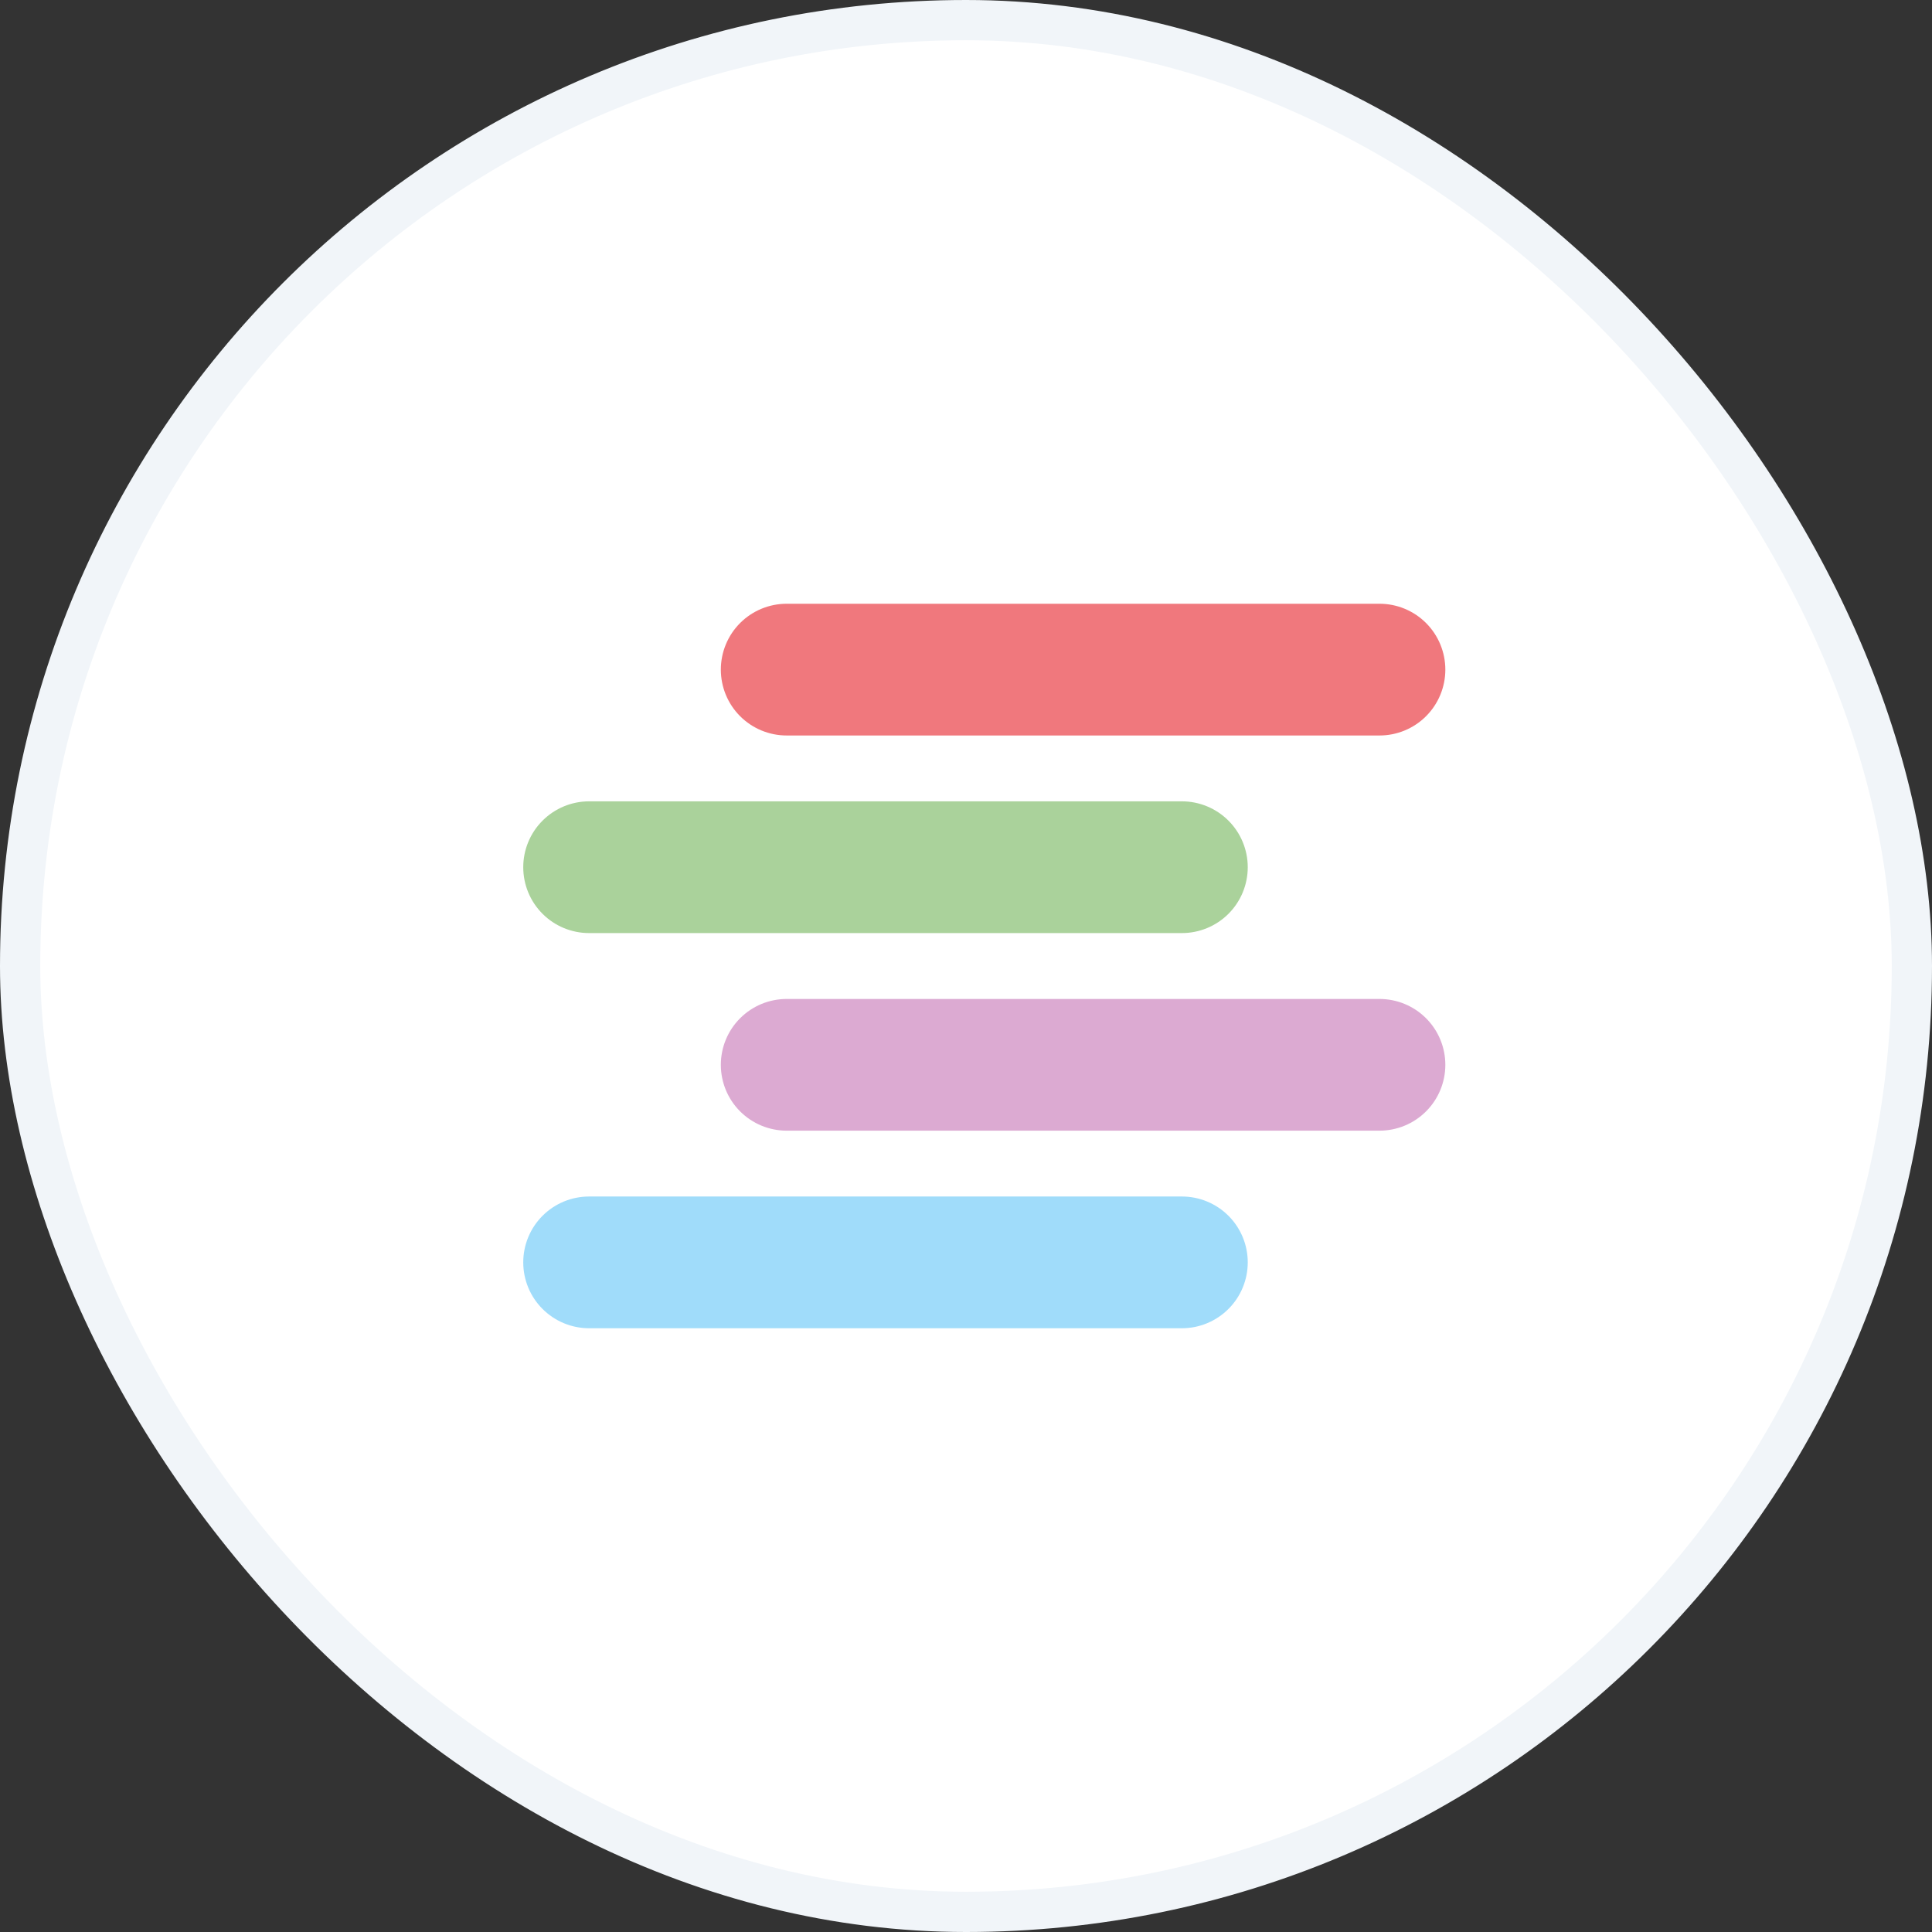
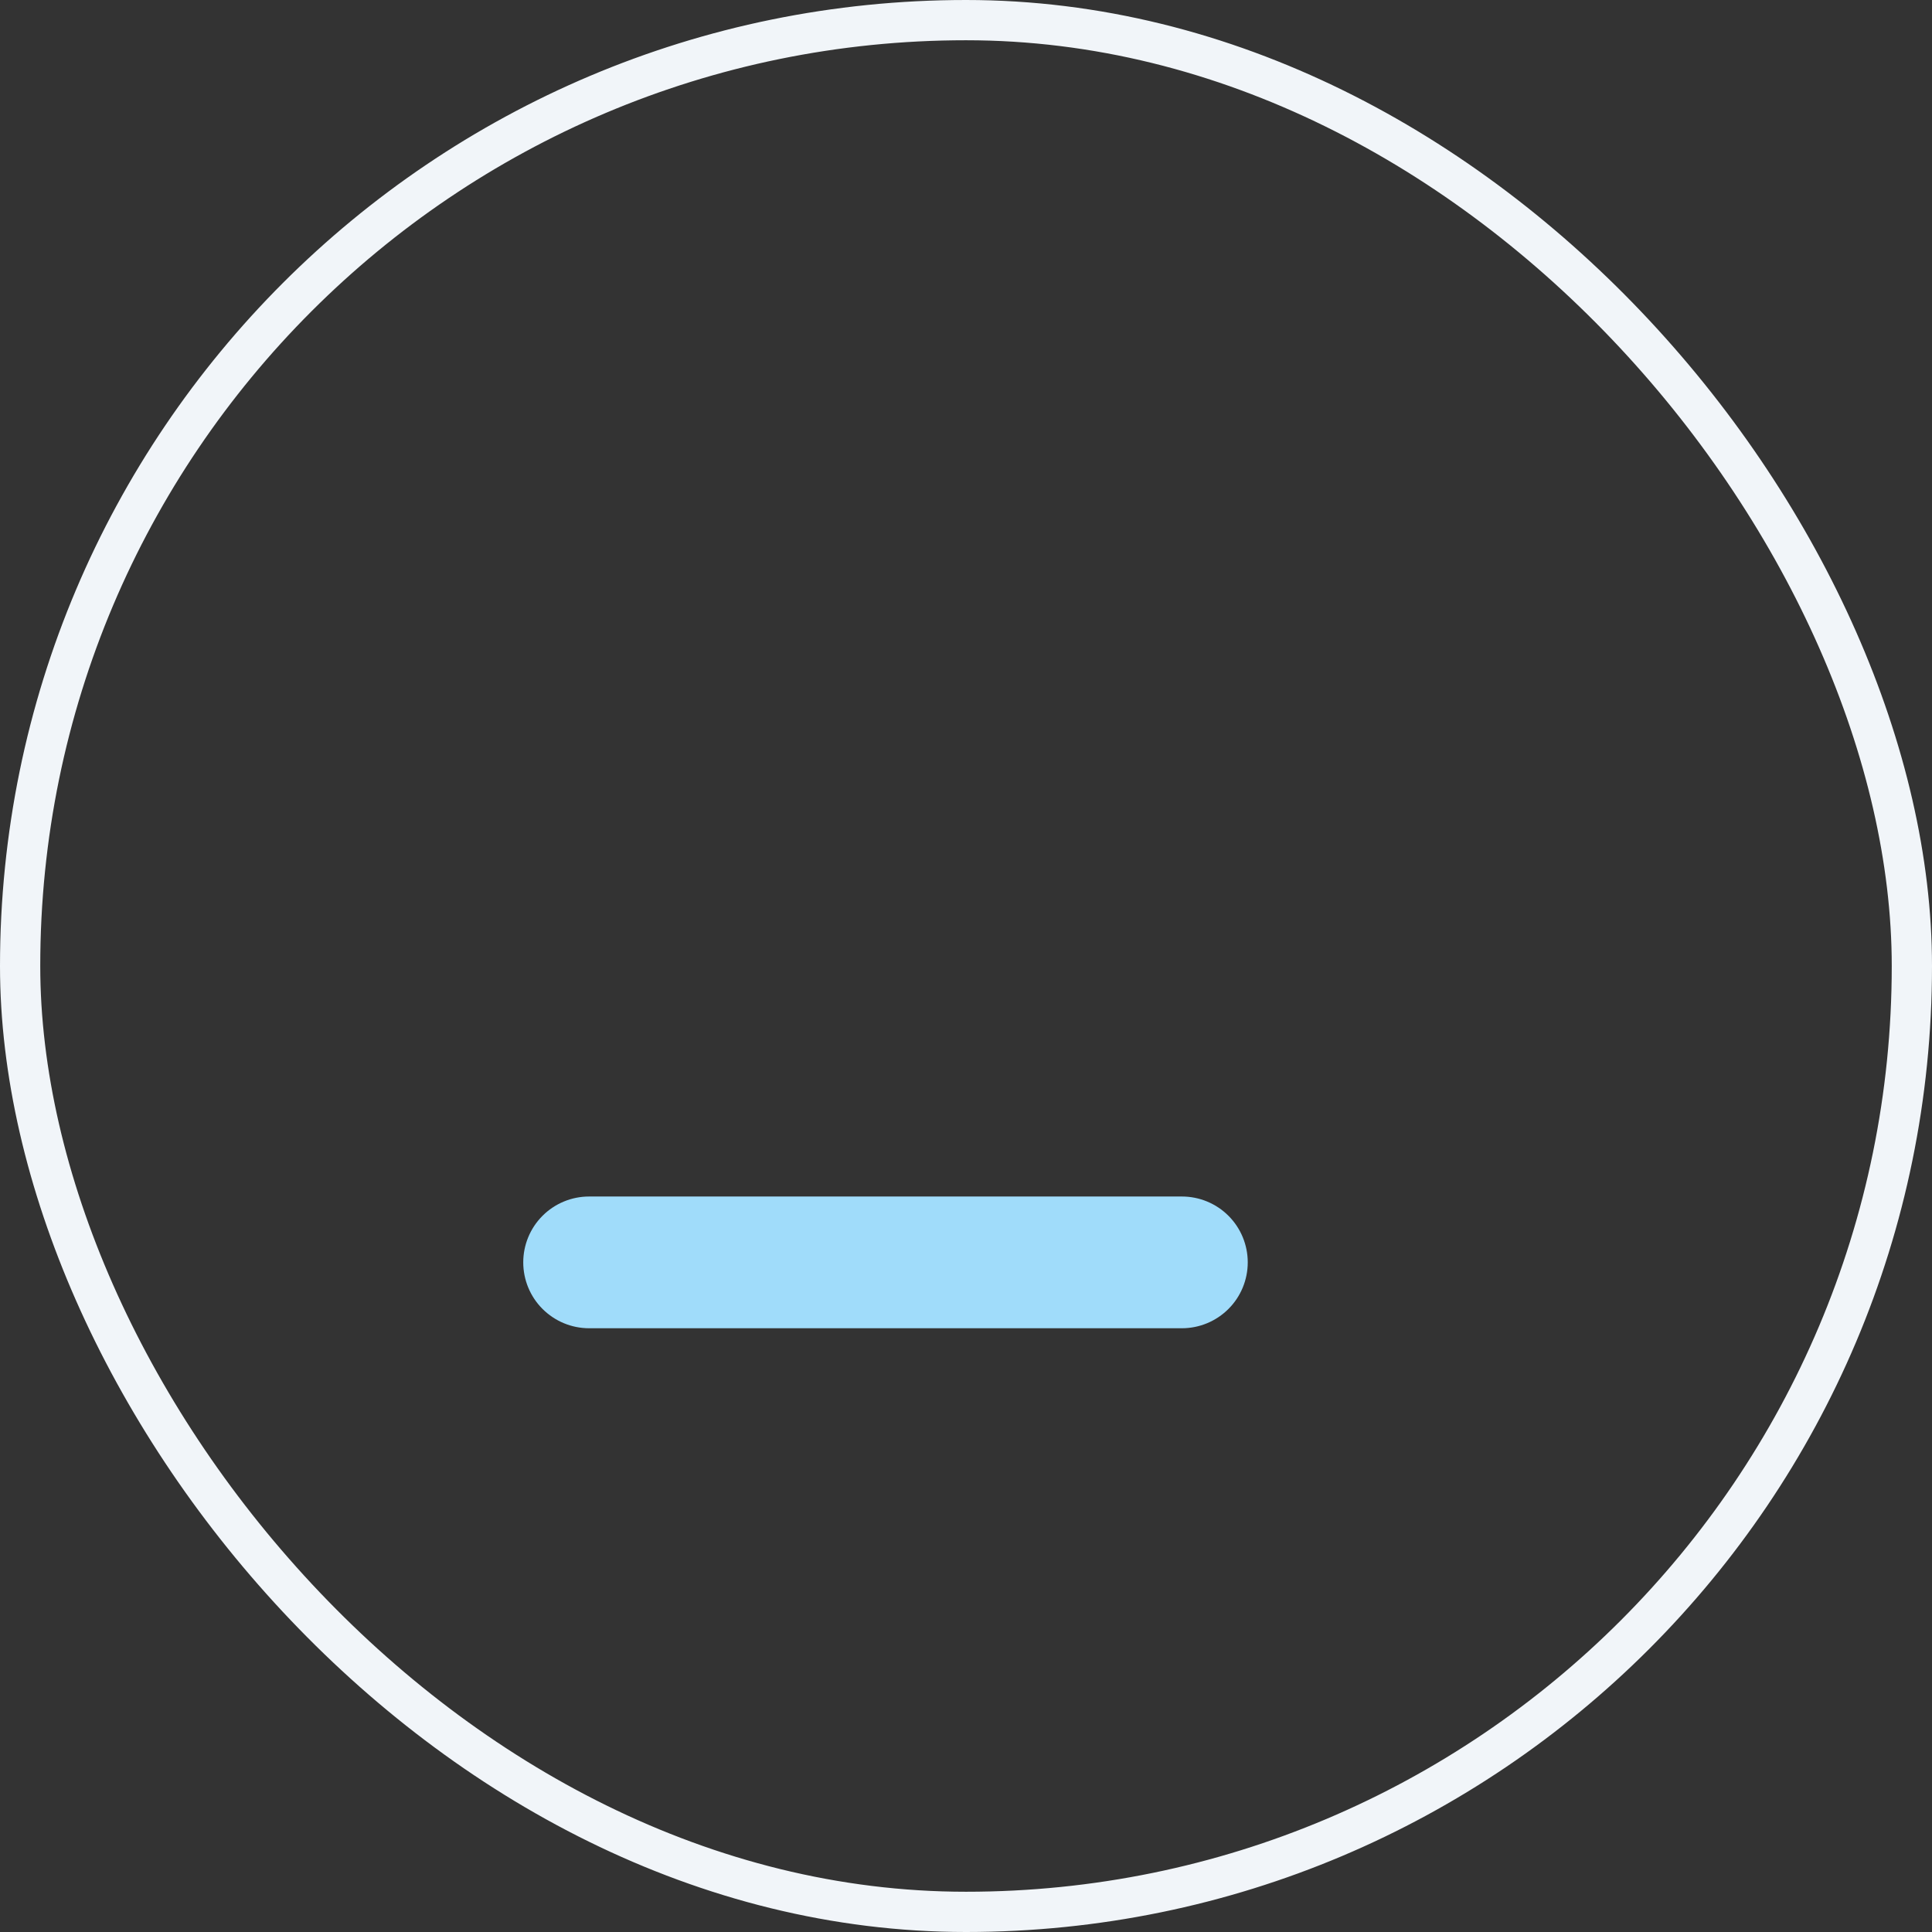
<svg xmlns="http://www.w3.org/2000/svg" width="48" height="48" viewBox="0 0 48 48" fill="none">
  <rect x="0" y="0" width="48" height="48" fill="#333333" stroke="none" />
-   <rect x="0.5" y="0.5" width="47" height="47" rx="23.5" fill="white" />
  <rect x="0.5" y="0.5" width="47" height="47" rx="23.5" stroke="#F1F5F9" />
  <path d="M29.364 33H14.636C14.202 33 13.786 32.827 13.479 32.52C13.172 32.214 13 31.797 13 31.363C13 30.929 13.172 30.513 13.479 30.206C13.786 29.899 14.202 29.727 14.636 29.727H29.364C29.798 29.727 30.214 29.899 30.521 30.206C30.828 30.513 31 30.929 31 31.363C31 31.797 30.828 32.214 30.521 32.52C30.214 32.827 29.798 33 29.364 33Z" fill="#A0DCFA" />
-   <path d="M34.273 28.091H19.545C19.111 28.091 18.695 27.919 18.388 27.612C18.081 27.305 17.909 26.889 17.909 26.455C17.909 26.021 18.081 25.605 18.388 25.298C18.695 24.991 19.111 24.819 19.545 24.819H34.273C34.707 24.819 35.123 24.991 35.43 25.298C35.737 25.605 35.909 26.021 35.909 26.455C35.909 26.889 35.737 27.305 35.43 27.612C35.123 27.919 34.707 28.091 34.273 28.091Z" fill="#DCAAD2" />
-   <path d="M29.364 23.182H14.636C14.202 23.182 13.786 23.01 13.479 22.703C13.172 22.396 13 21.98 13 21.546C13 21.112 13.172 20.696 13.479 20.389C13.786 20.082 14.202 19.909 14.636 19.909H29.364C29.798 19.909 30.214 20.082 30.521 20.389C30.828 20.696 31 21.112 31 21.546C31 21.98 30.828 22.396 30.521 22.703C30.214 23.01 29.798 23.182 29.364 23.182Z" fill="#AAD29B" />
-   <path d="M34.273 18.273H19.545C19.111 18.273 18.695 18.101 18.388 17.794C18.081 17.487 17.909 17.07 17.909 16.637C17.909 16.203 18.081 15.786 18.388 15.479C18.695 15.172 19.111 15 19.545 15H34.273C34.707 15 35.123 15.172 35.43 15.479C35.737 15.786 35.909 16.203 35.909 16.637C35.909 17.07 35.737 17.487 35.43 17.794C35.123 18.101 34.707 18.273 34.273 18.273Z" fill="#F0787D" />
</svg>